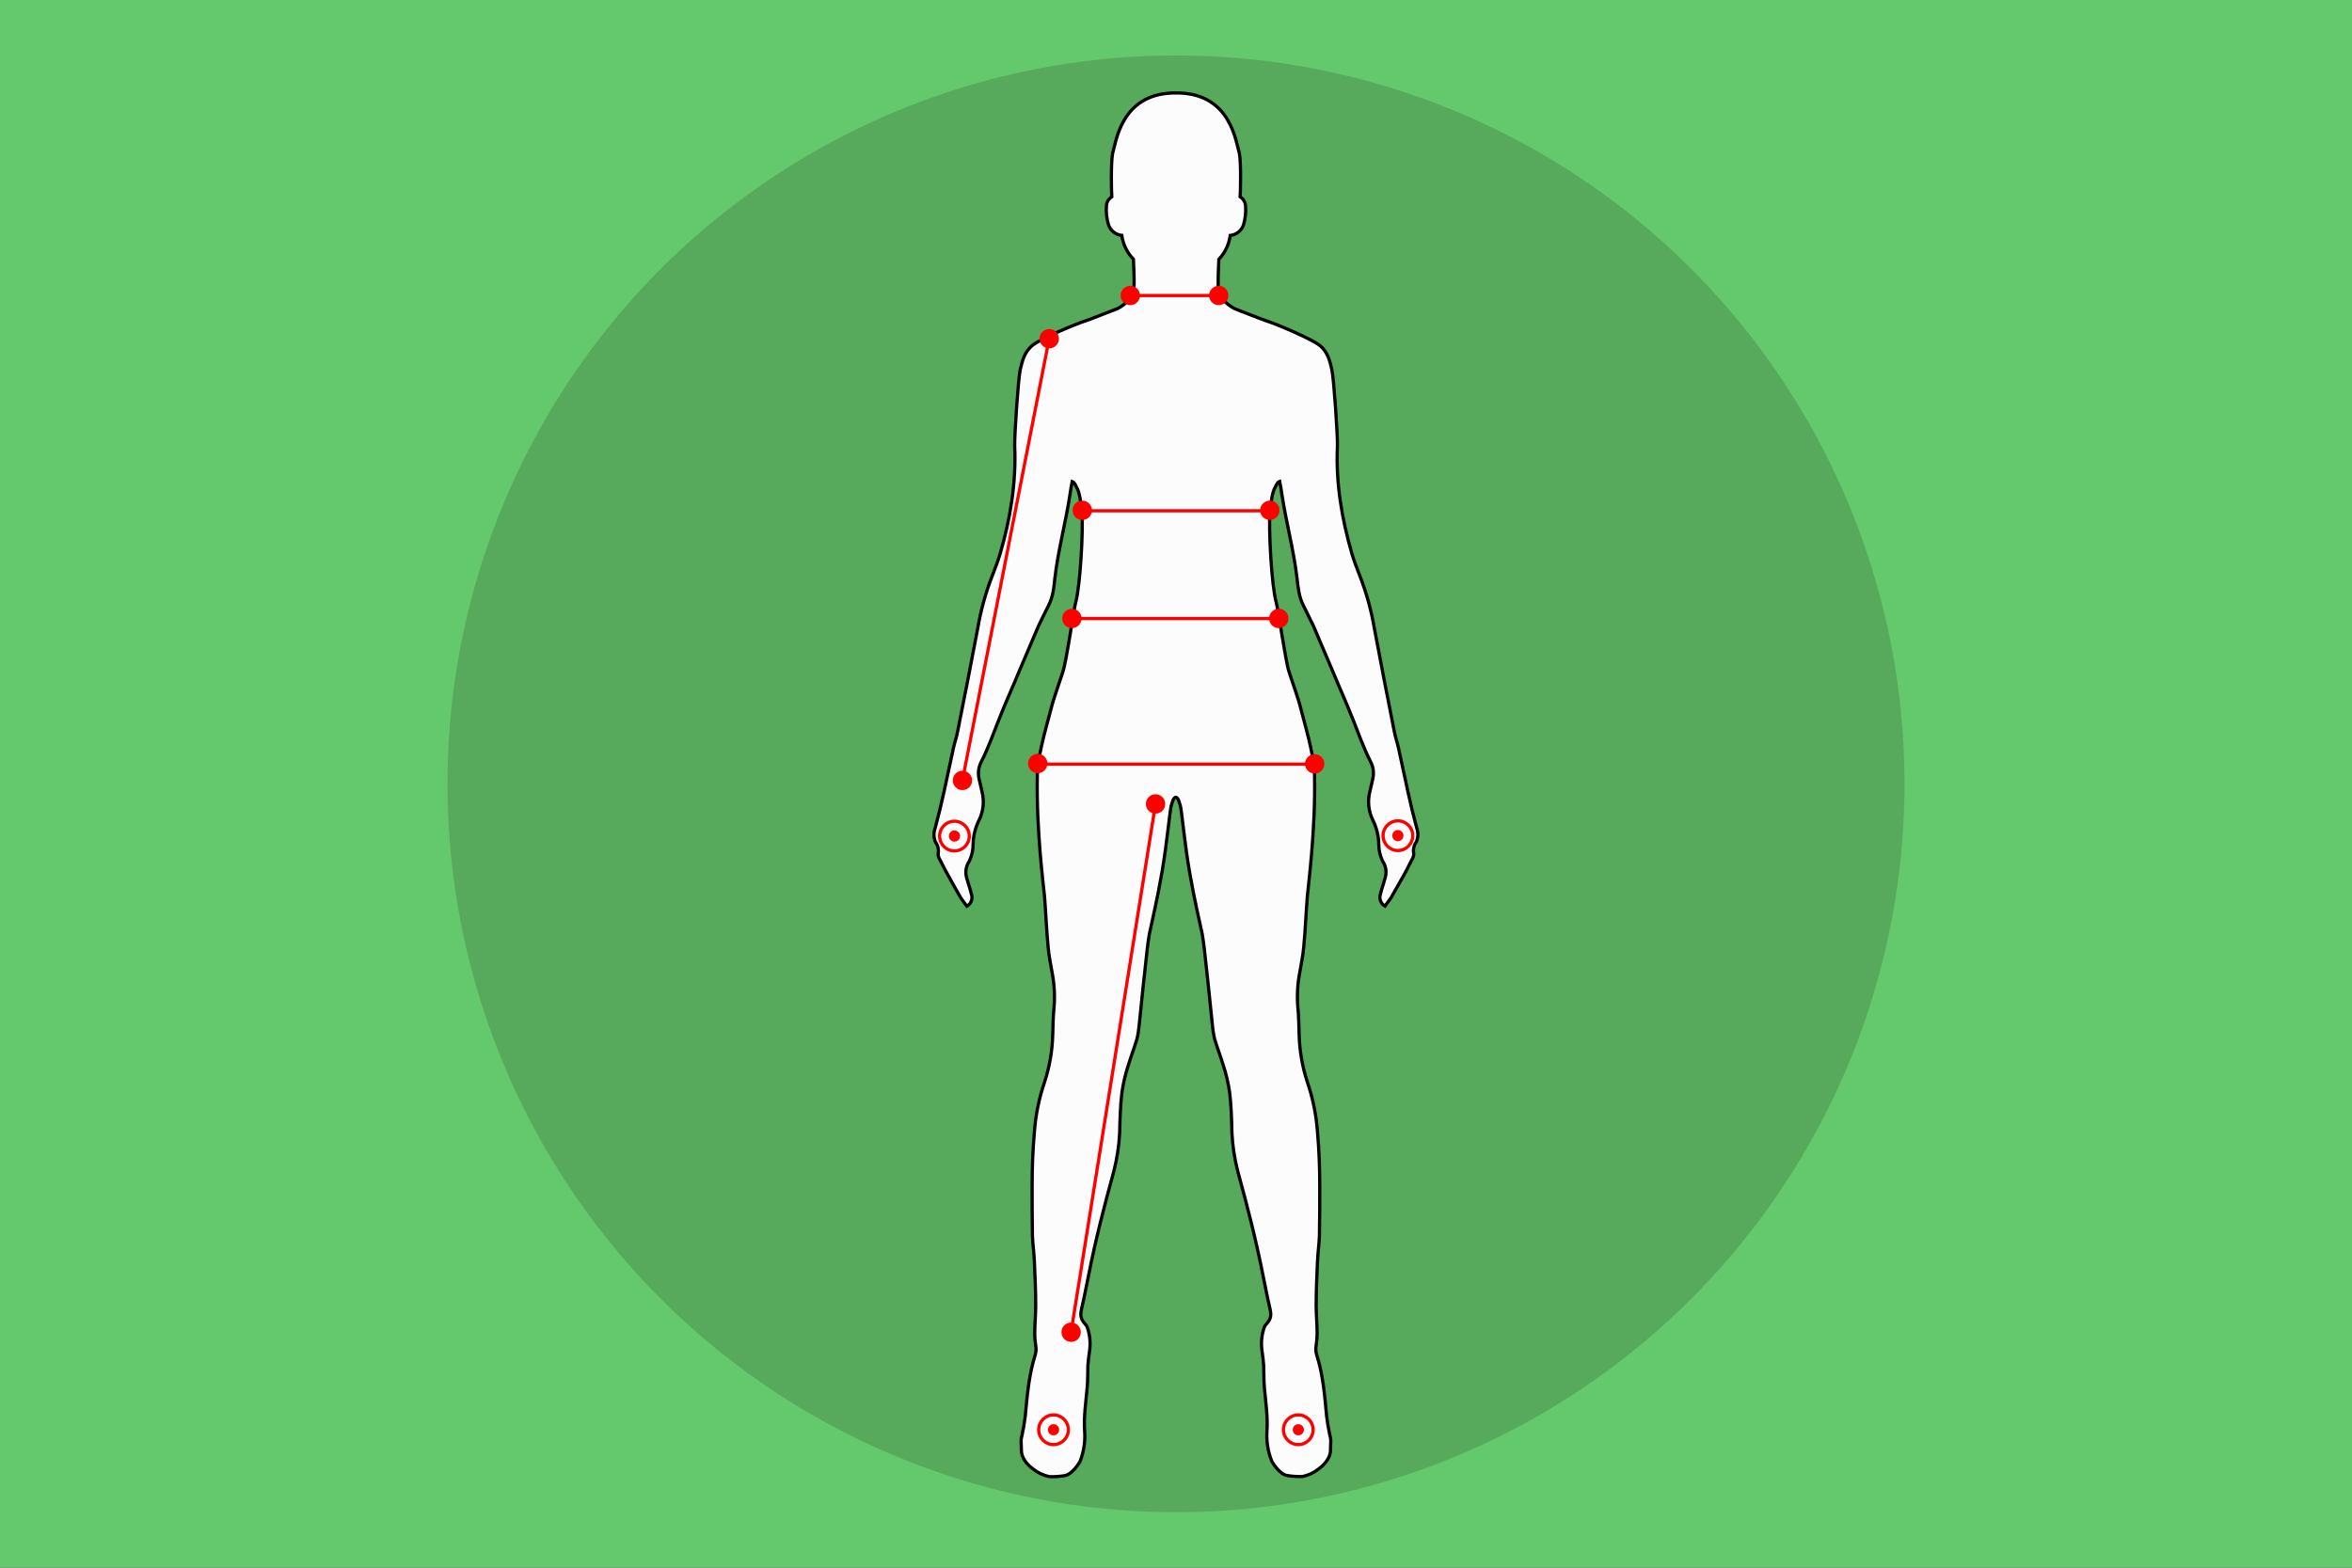
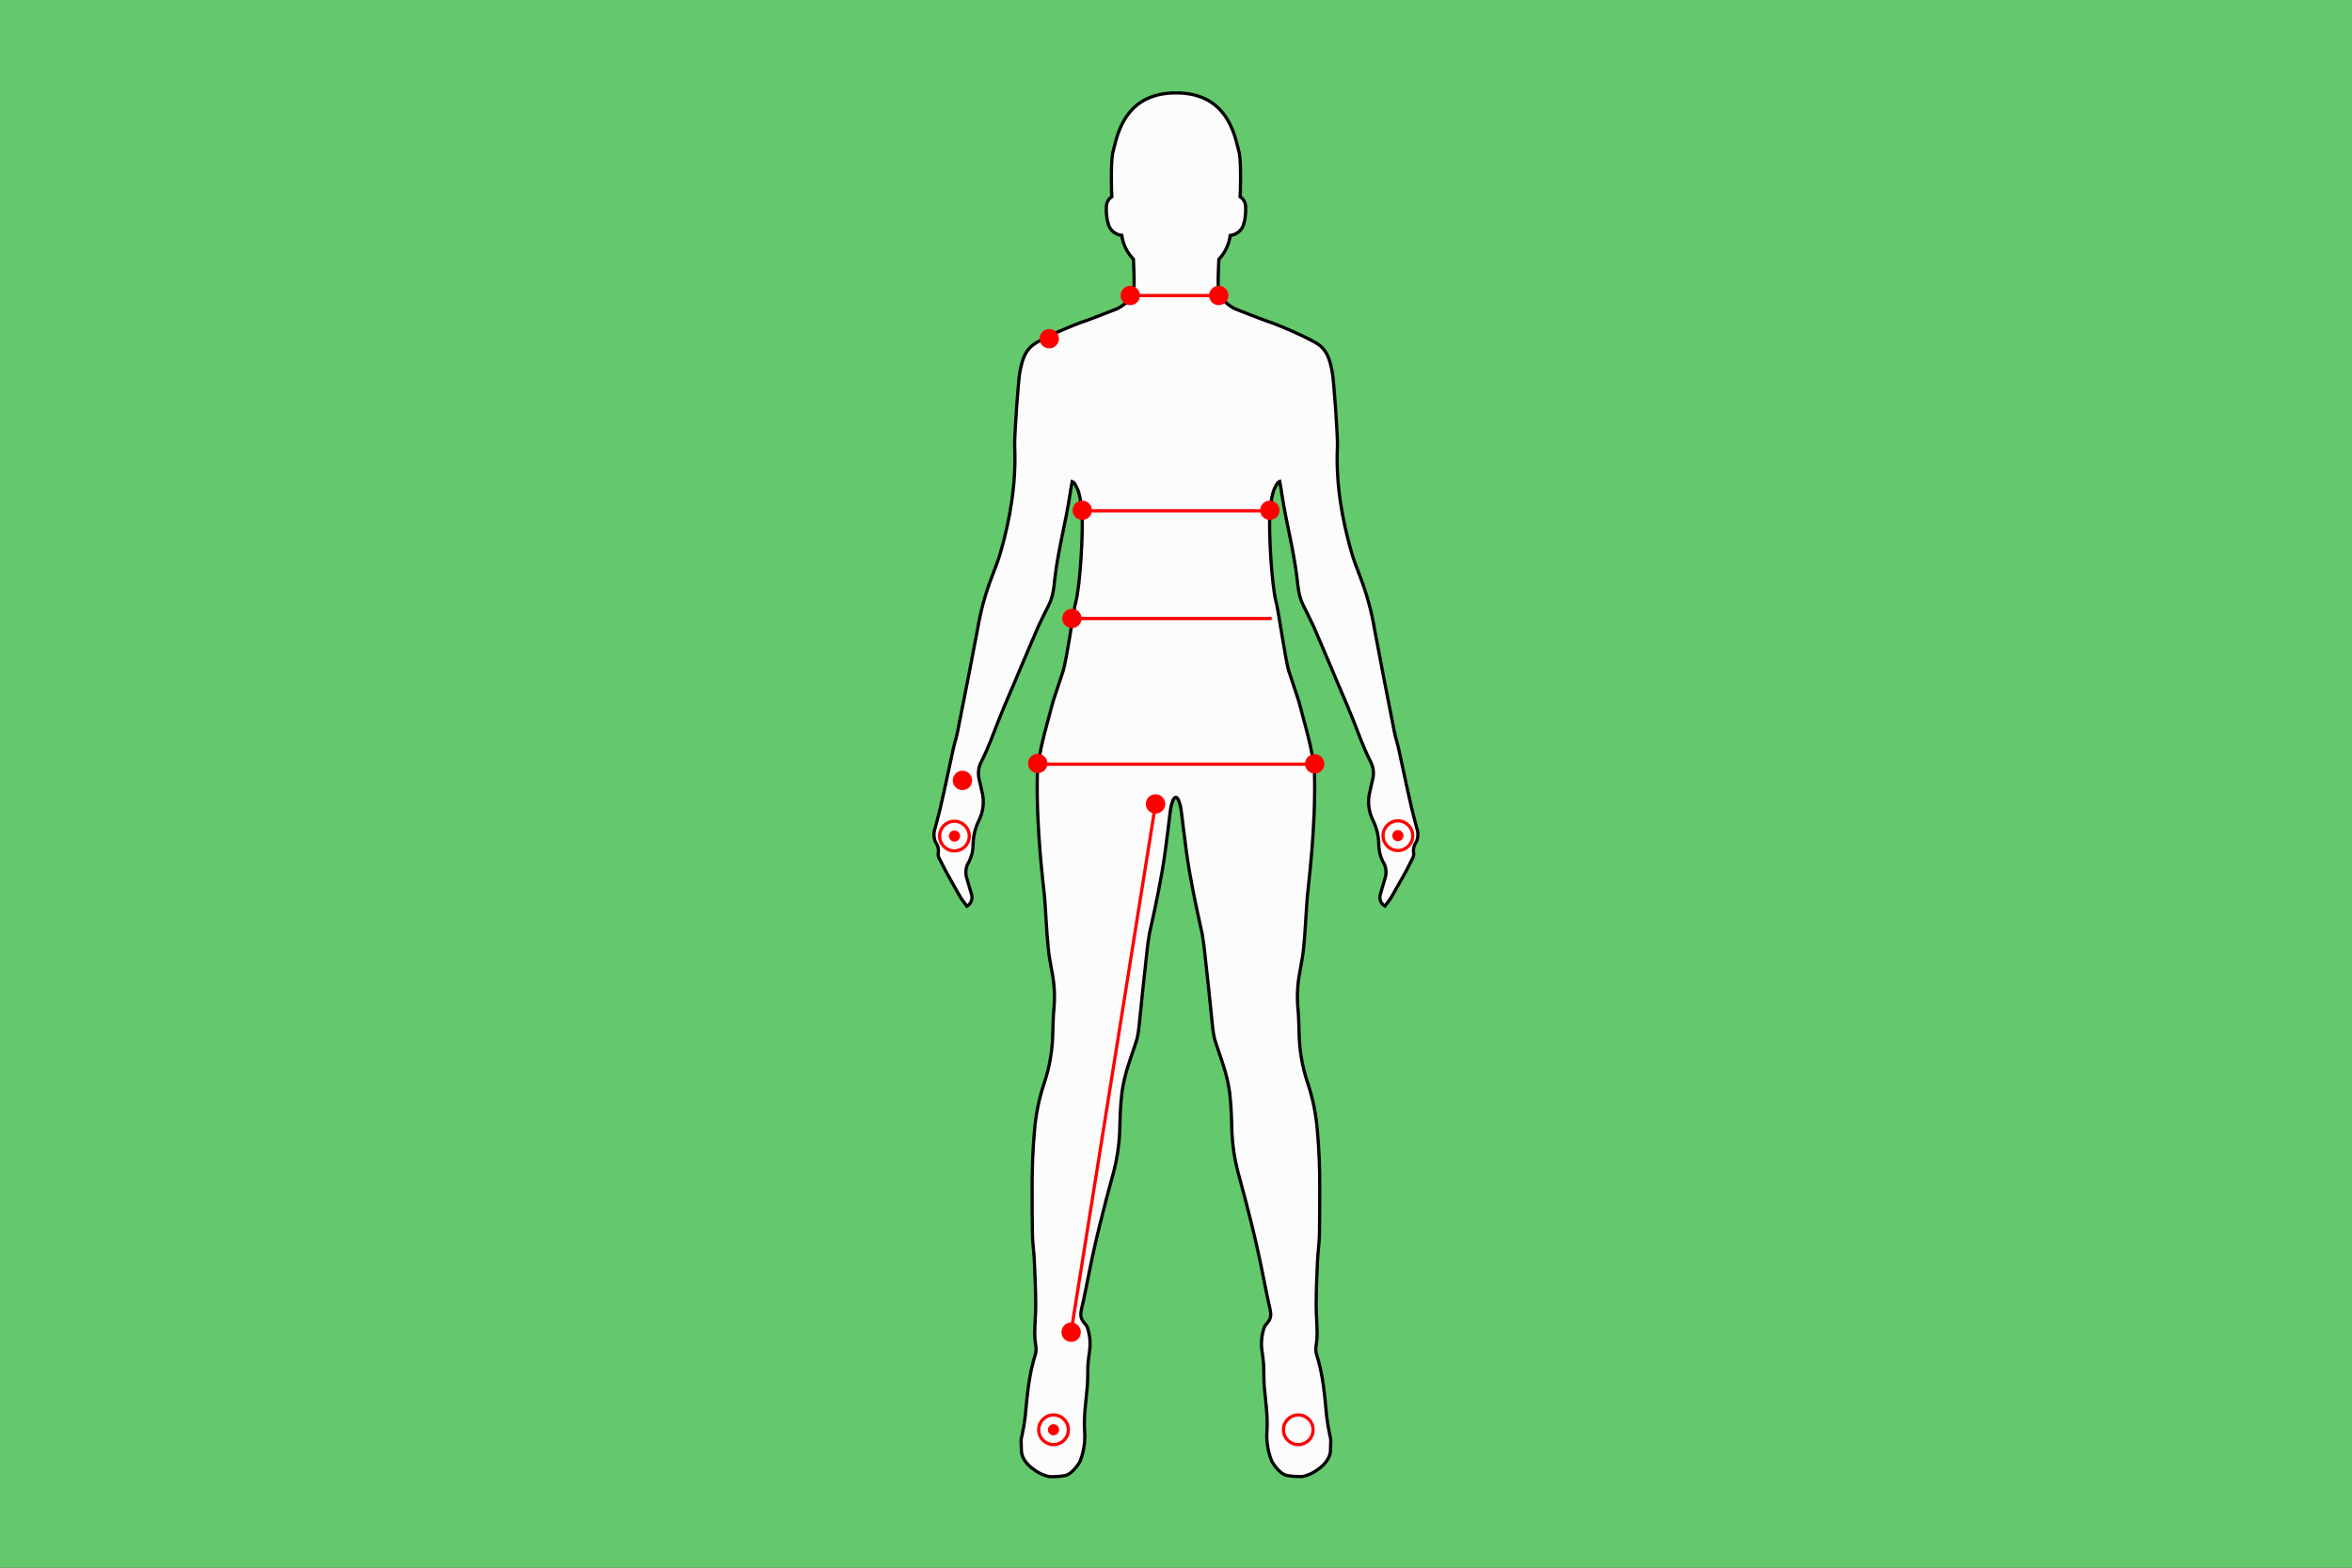
<svg xmlns="http://www.w3.org/2000/svg" version="1.2" baseProfile="tiny" id="Layer_1" x="0px" y="0px" viewBox="0 0 729 486" xml:space="preserve">
  <rect x="0" y="0" width="729" height="486" fill="#333333" stroke="none" />
  <title>new model_point</title>
  <g id="Layer_3">
    <g id="Слой_1">
      <polygon fill="#63C96C" points="-16,-15.6 745,-16.6 745,501.6 -16,502.6   " />
    </g>
    <g id="Layer_3-2">
-       <circle fill="#57AA5B" cx="364.5" cy="243" r="225.8" />
-     </g>
+       </g>
    <path fill="#FCFCFC" stroke="#000000" stroke-miterlimit="10" d="M439.13,256.75c-1.01-3.75-1.92-7.5-2.74-11.26   c-1-4.55-1.92-9.09-2.94-13.64c-0.4-1.78-1-3.46-1.32-5.24C430,216,428,205.46,426,194.89c-0.93-5.54-2.43-10.97-4.46-16.21   c-0.92-2.37-1.83-4.74-2.54-7.11c-3.14-10.87-5-21.94-4.46-33.31c0.1-3-1.12-21.15-1.73-23.62c-0.61-2.76-1.31-5.73-3.95-7.7   s-13.29-6.53-16.23-7.42c-1.52-0.49-9.73-3.75-10-3.85c-2.94-1.58-4.85-3.71-5.05-7.17c-0.1-1.68,0.2-8.11,0.2-8.11   c1.93-2.03,3.16-4.61,3.52-7.39c1.86-0.2,3.45-1.44,4.1-3.2c0.58-1.92,0.81-3.92,0.67-5.92c-0.07-1.18-0.7-2.25-1.69-2.88   c0.1-1,0.35-10.22-0.23-13.43c-1.11-3.72-2.69-18.16-18.51-18.75h-2.28c-15.82,0.59-17.4,15-18.51,18.75   c-0.58,3.21-0.35,12.44-0.25,13.43c-0.98,0.63-1.6,1.69-1.67,2.85c-0.14,2,0.09,4,0.67,5.92c0.65,1.76,2.24,3,4.1,3.2   c0.38,2.78,1.65,5.37,3.61,7.38c0,0,0.3,6.43,0.2,8.11c-0.2,3.46-2.11,5.59-5.05,7.17c-0.31,0.1-8.52,3.36-10,3.85   c-2.94,0.89-13.49,5.34-16.23,7.42s-3.34,4.94-4,7.7c-0.61,2.47-1.83,20.66-1.73,23.62c0.51,11.37-1.32,22.44-4.46,33.31   c-0.71,2.37-1.62,4.74-2.54,7.11c-2.03,5.24-3.53,10.67-4.46,16.21c-2,10.57-4.06,21.14-6.18,31.72c-0.31,1.78-0.92,3.46-1.32,5.24   c-1,4.55-1.93,9.09-2.94,13.64c-0.81,3.75-1.73,7.51-2.74,11.26c-0.53,1.41-0.49,2.97,0.1,4.35c0.78,1.05,1.07,2.38,0.81,3.66   c0.02,0.67,0.23,1.32,0.61,1.88c1,2.07,2.13,4.15,3.24,6.12s2.13,3.86,3.25,5.74c0.51,0.79,1.22,1.58,1.83,2.47   c1.15-0.66,1.76-1.97,1.52-3.27c-0.31-1.28-0.71-2.56-1.12-3.85c-0.2-0.59-0.3-1.19-0.51-1.78c-0.48-1.71-0.18-3.54,0.82-5   c0.8-1.66,1.22-3.48,1.21-5.33c0.05-2.58,0.68-5.11,1.83-7.42c1.36-2.76,1.69-5.91,0.91-8.89c-0.3-1.29-0.61-2.67-0.91-4   c-0.39-1.78-0.14-3.63,0.71-5.24c2.13-4.15,3.65-8.5,5.37-12.85c2.13-5.43,4.57-10.77,6.8-16.21c1.82-4.24,3.65-8.59,5.47-12.84   c1-2.18,2.13-4.35,3.15-6.43c1.42-2.66,1.72-5.63,2-8.49c1-8.7,3.34-17.2,4.66-25.8c0.2-1.38,0.41-2.77,0.71-4.25   c0.81,0.3,1,1.09,1.32,1.68c1,1.58,1.42,4.84,1.72,8.2c0.41,4.85-0.5,22.24-1.92,27.48c-0.51,1.58-2.84,18.18-4,21.64   c-1.32,4.05-3.14,9.29-3.35,10.28c-1.21,4.94-4.36,14.82-4.56,21.54c-0.4,17.2,2,35.18,2.23,37.85c0.41,5.24,0.61,10.48,1.12,15.72   c0.2,2.66,0.81,5.23,1.22,7.8c0.7,3.58,0.9,7.24,0.6,10.87c-0.3,2.77-0.3,5.64-0.4,8.4c-0.12,5.01-0.98,9.97-2.54,14.73   c-1.7,4.98-2.76,10.17-3.14,15.42c-0.51,5.63-0.71,11.26-0.71,16.89c0,5.14,0,10.18,0.1,15.32c0.1,2.77,0.51,5.44,0.61,8.21   c0.2,4.44,0.4,9,0.4,13.44c0,2.86-0.3,5.83-0.3,8.69c0,1.23,0.1,2.45,0.3,3.66c0.17,0.92,0.14,1.87-0.1,2.77   c-2,6.22-2.53,12.65-3.14,19.17c-0.23,1.99-0.57,3.97-1,5.93c-0.4,1.58-0.3,1.28-0.2,4.44c-0.1,2.38,1.73,4.65,3.65,6   c1.46,1.17,3.17,1.98,5,2.37c1.56,0.05,3.13-0.04,4.67-0.29c2.43-0.3,4.76-4.15,4.87-4.45c1.16-2.95,1.65-6.13,1.42-9.29   c-0.31-4.64,0.4-9.19,0.81-13.74c0.2-2.27,0.1-4.44,0.2-6.72c0.1-1.48,0.3-3,0.51-4.44c0.37-2.49,0.12-5.03-0.71-7.41   c-0.1-0.25-0.24-0.49-0.41-0.7c-1.72-1.87-1.82-2.86-1.32-5.14c0.81-3.36,1.42-6.81,2.13-10.17c2.13-10.87,4.87-21.55,7.81-32.22   c1.01-3.93,1.63-7.95,1.83-12c0.1-4.15,0.2-8.4,0.71-12.55c0.41-2.89,1.08-5.73,2-8.5c0.82-2.67,1.83-5.34,2.64-8   c0.35-1.46,0.58-2.95,0.71-4.45c0.41-3.95,0.82-7.91,1.22-11.86c0.4-3.76,0.81-7.41,1.22-11.17c0.2-1.68,0.4-3.46,0.71-5.14   c0.6-2.86,2.53-11.06,3.95-19.37c1.52-8.79,2.41-19,2.84-20.45s0.61-2,1-2.35c0.16-0.22,0.46-0.27,0.68-0.12   c0.05,0.03,0.09,0.07,0.12,0.12c0.4,0.37,0.57,0.91,1,2.35s1.32,11.66,2.84,20.45c1.42,8.31,3.35,16.51,3.95,19.37   c0.31,1.68,0.51,3.46,0.71,5.14c0.41,3.76,0.82,7.41,1.22,11.17c0.41,3.95,0.81,7.9,1.22,11.86c0.13,1.5,0.36,2.99,0.71,4.45   c0.81,2.66,1.82,5.33,2.64,8c0.92,2.77,1.59,5.61,2,8.5c0.51,4.15,0.61,8.4,0.71,12.55c0.2,4.05,0.82,8.07,1.83,12   c2.94,10.67,5.68,21.35,7.81,32.22c0.71,3.36,1.32,6.81,2.13,10.17c0.5,2.28,0.4,3.27-1.32,5.14c-0.17,0.21-0.31,0.45-0.41,0.7   c-0.83,2.38-1.08,4.92-0.71,7.41c0.21,1.48,0.41,3,0.51,4.44c0.1,2.28,0,4.45,0.2,6.72c0.41,4.55,1.12,9.1,0.81,13.74   c-0.19,3.16,0.32,6.32,1.51,9.25c0.11,0.3,2.44,4.15,4.87,4.45c1.54,0.25,3.11,0.34,4.67,0.29c1.83-0.39,3.54-1.2,5-2.37   c1.92-1.38,3.75-3.65,3.65-6c0.1-3.16,0.2-2.86-0.2-4.44c-0.43-1.96-0.77-3.94-1-5.93c-0.61-6.52-1.11-12.95-3.14-19.17   c-0.24-0.9-0.28-1.85-0.1-2.77c0.2-1.21,0.3-2.43,0.3-3.66c0-2.86-0.3-5.83-0.3-8.69c0-4.45,0.2-9,0.4-13.44   c0.1-2.77,0.51-5.44,0.61-8.21c0.1-5.14,0.1-10.18,0.1-15.32c0-5.63-0.2-11.26-0.71-16.89c-0.38-5.25-1.44-10.44-3.14-15.42   c-1.56-4.76-2.42-9.72-2.54-14.73c-0.1-2.76-0.1-5.63-0.4-8.4c-0.3-3.63-0.1-7.29,0.6-10.87c0.41-2.57,1-5.14,1.22-7.8   c0.51-5.24,0.71-10.48,1.12-15.72c0.2-2.67,2.63-20.65,2.23-37.85c-0.2-6.72-3.35-16.6-4.56-21.54c-0.21-1-2-6.23-3.35-10.28   c-1.12-3.46-3.45-20.06-4-21.64c-1.42-5.24-2.33-22.63-1.92-27.48c0.3-3.36,0.71-6.62,1.72-8.2c0.3-0.59,0.51-1.38,1.32-1.68   c0.3,1.48,0.51,2.87,0.71,4.25c1.32,8.6,3.65,17.1,4.66,25.8c0.31,2.86,0.61,5.83,2,8.49c1,2.08,2.13,4.25,3.15,6.43   c1.82,4.25,3.65,8.6,5.47,12.84c2.23,5.44,4.67,10.78,6.8,16.21c1.72,4.35,3.24,8.7,5.37,12.85c0.85,1.61,1.1,3.46,0.71,5.24   c-0.3,1.38-0.61,2.76-0.91,4c-0.78,2.98-0.45,6.13,0.91,8.89c1.15,2.31,1.78,4.84,1.83,7.42c-0.01,1.85,0.41,3.67,1.21,5.33   c1,1.46,1.3,3.29,0.82,5c-0.21,0.59-0.31,1.19-0.51,1.78c-0.41,1.29-0.81,2.57-1.12,3.85c-0.24,1.3,0.37,2.61,1.52,3.27   c0.61-0.89,1.32-1.68,1.83-2.47c1.12-1.88,2.13-3.86,3.25-5.74s2.23-4.05,3.24-6.12c0.38-0.56,0.59-1.21,0.61-1.88   c-0.27-1.28,0.02-2.62,0.8-3.68C439.58,259.65,439.62,258.13,439.13,256.75z" />
    <path fill="#FF0000" d="M297.57,259.18c0,0.96-0.77,1.73-1.73,1.73s-1.73-0.77-1.73-1.73c0-0.96,0.77-1.73,1.73-1.73   S297.57,258.22,297.57,259.18C297.57,259.18,297.57,259.18,297.57,259.18z" />
    <path fill="none" stroke="#FF0000" d="M300.43,259.18c0.01,2.54-2.05,4.6-4.59,4.61s-4.6-2.05-4.61-4.59s2.05-4.6,4.59-4.61   c0.01,0,0.01,0,0.02,0C298.37,254.6,300.42,256.65,300.43,259.18z" />
    <path fill="#FF0000" d="M435,259.06c0,0.96-0.77,1.73-1.73,1.73s-1.73-0.77-1.73-1.73c0-0.96,0.77-1.73,1.73-1.73   S435,258.1,435,259.06C435,259.06,435,259.06,435,259.06z" />
    <path fill="none" stroke="#FF0000" d="M437.88,259.06c0.01,2.54-2.05,4.6-4.59,4.61c-2.54,0.01-4.6-2.05-4.61-4.59   c-0.01-2.54,2.05-4.6,4.59-4.61c0,0,0.01,0,0.01,0C435.82,254.47,437.87,256.52,437.88,259.06z" />
-     <path fill="#FF0000" d="M404.15,443.23c0.01,0.96-0.76,1.73-1.72,1.74s-1.73-0.76-1.74-1.72c-0.01-0.96,0.76-1.73,1.72-1.74   c0,0,0.01,0,0.01,0C403.37,441.51,404.14,442.28,404.15,443.23z" />
    <path fill="none" stroke="#FF0000" d="M407,443.23c0.01,2.54-2.05,4.6-4.59,4.61s-4.6-2.05-4.61-4.59s2.05-4.6,4.59-4.61   c0.01,0,0.01,0,0.02,0C404.94,438.64,407,440.7,407,443.23z" />
    <path fill="#FF0000" d="M328.27,443.23c0.01,0.96-0.76,1.73-1.72,1.74s-1.73-0.76-1.74-1.72c-0.01-0.96,0.76-1.73,1.72-1.74   c0,0,0.01,0,0.01,0c0.95-0.01,1.72,0.76,1.73,1.71C328.27,443.22,328.27,443.23,328.27,443.23z" />
    <path fill="none" stroke="#FF0000" d="M331.14,443.23c0.01,2.54-2.05,4.6-4.59,4.61c-2.54,0.01-4.6-2.05-4.61-4.59   c-0.01-2.54,2.05-4.6,4.59-4.61c0,0,0.01,0,0.01,0C329.08,438.64,331.13,440.69,331.14,443.23z" />
    <line fill="none" stroke="#FF0000" x1="358.16" y1="249.23" x2="331.98" y2="412.95" />
    <line fill="none" stroke="#FF0000" x1="321.64" y1="236.9" x2="407.61" y2="236.9" />
    <path fill="#FF0000" d="M328.21,105c0,1.66-1.34,3-3,3s-3-1.34-3-3s1.34-3,3-3S328.21,103.34,328.21,105z" />
    <path fill="#FF0000" d="M338.44,158.2c0,1.66-1.34,3-3,3s-3-1.34-3-3s1.34-3,3-3S338.44,156.54,338.44,158.2z" />
    <path fill="#FF0000" d="M396.59,158.2c0,1.66-1.34,3-3,3s-3-1.34-3-3s1.34-3,3-3S396.59,156.54,396.59,158.2z" />
-     <path fill="#FF0000" d="M399.36,191.72c0,1.66-1.34,3-3,3s-3-1.34-3-3s1.34-3,3-3S399.36,190.06,399.36,191.72z" />
    <path fill="#FF0000" d="M335.23,191.72c0,1.66-1.34,3-3,3s-3-1.34-3-3s1.34-3,3-3S335.23,190.06,335.23,191.72z" />
    <path fill="#FF0000" d="M301.31,241.94c0,1.66-1.34,3-3,3s-3-1.34-3-3s1.34-3,3-3S301.31,240.28,301.31,241.94z" />
    <path fill="#FF0000" d="M324.64,236.69c0,1.66-1.34,3-3,3s-3-1.34-3-3s1.34-3,3-3S324.64,235.03,324.64,236.69z" />
    <path fill="#FF0000" d="M410.49,236.81c0,1.66-1.34,3-3,3s-3-1.34-3-3s1.34-3,3-3S410.49,235.15,410.49,236.81L410.49,236.81z" />
    <path fill="#FF0000" d="M361.16,249.23c0,1.66-1.34,3-3,3s-3-1.34-3-3s1.34-3,3-3S361.16,247.57,361.16,249.23z" />
    <path fill="#FF0000" d="M335,413c0,1.66-1.34,3-3,3s-3-1.34-3-3s1.34-3,3-3S335,411.34,335,413z" />
    <path fill="#FF0000" d="M353.33,91.6c0,1.66-1.34,3-3,3s-3-1.34-3-3s1.34-3,3-3S353.33,89.94,353.33,91.6z" />
    <path fill="#FF0000" d="M380.75,91.6c0,1.66-1.34,3-3,3s-3-1.34-3-3s1.34-3,3-3S380.75,89.94,380.75,91.6z" />
    <line fill="none" stroke="#FF0000" x1="331.67" y1="191.75" x2="394.16" y2="191.75" />
    <line fill="none" stroke="#FF0000" x1="335.43" y1="158.35" x2="393.81" y2="158.35" />
-     <line fill="none" stroke="#FF0000" x1="325.2" y1="104.97" x2="298.3" y2="241.94" />
    <line fill="none" stroke="#FF0000" x1="350.45" y1="91.62" x2="378.3" y2="91.62" />
  </g>
</svg>